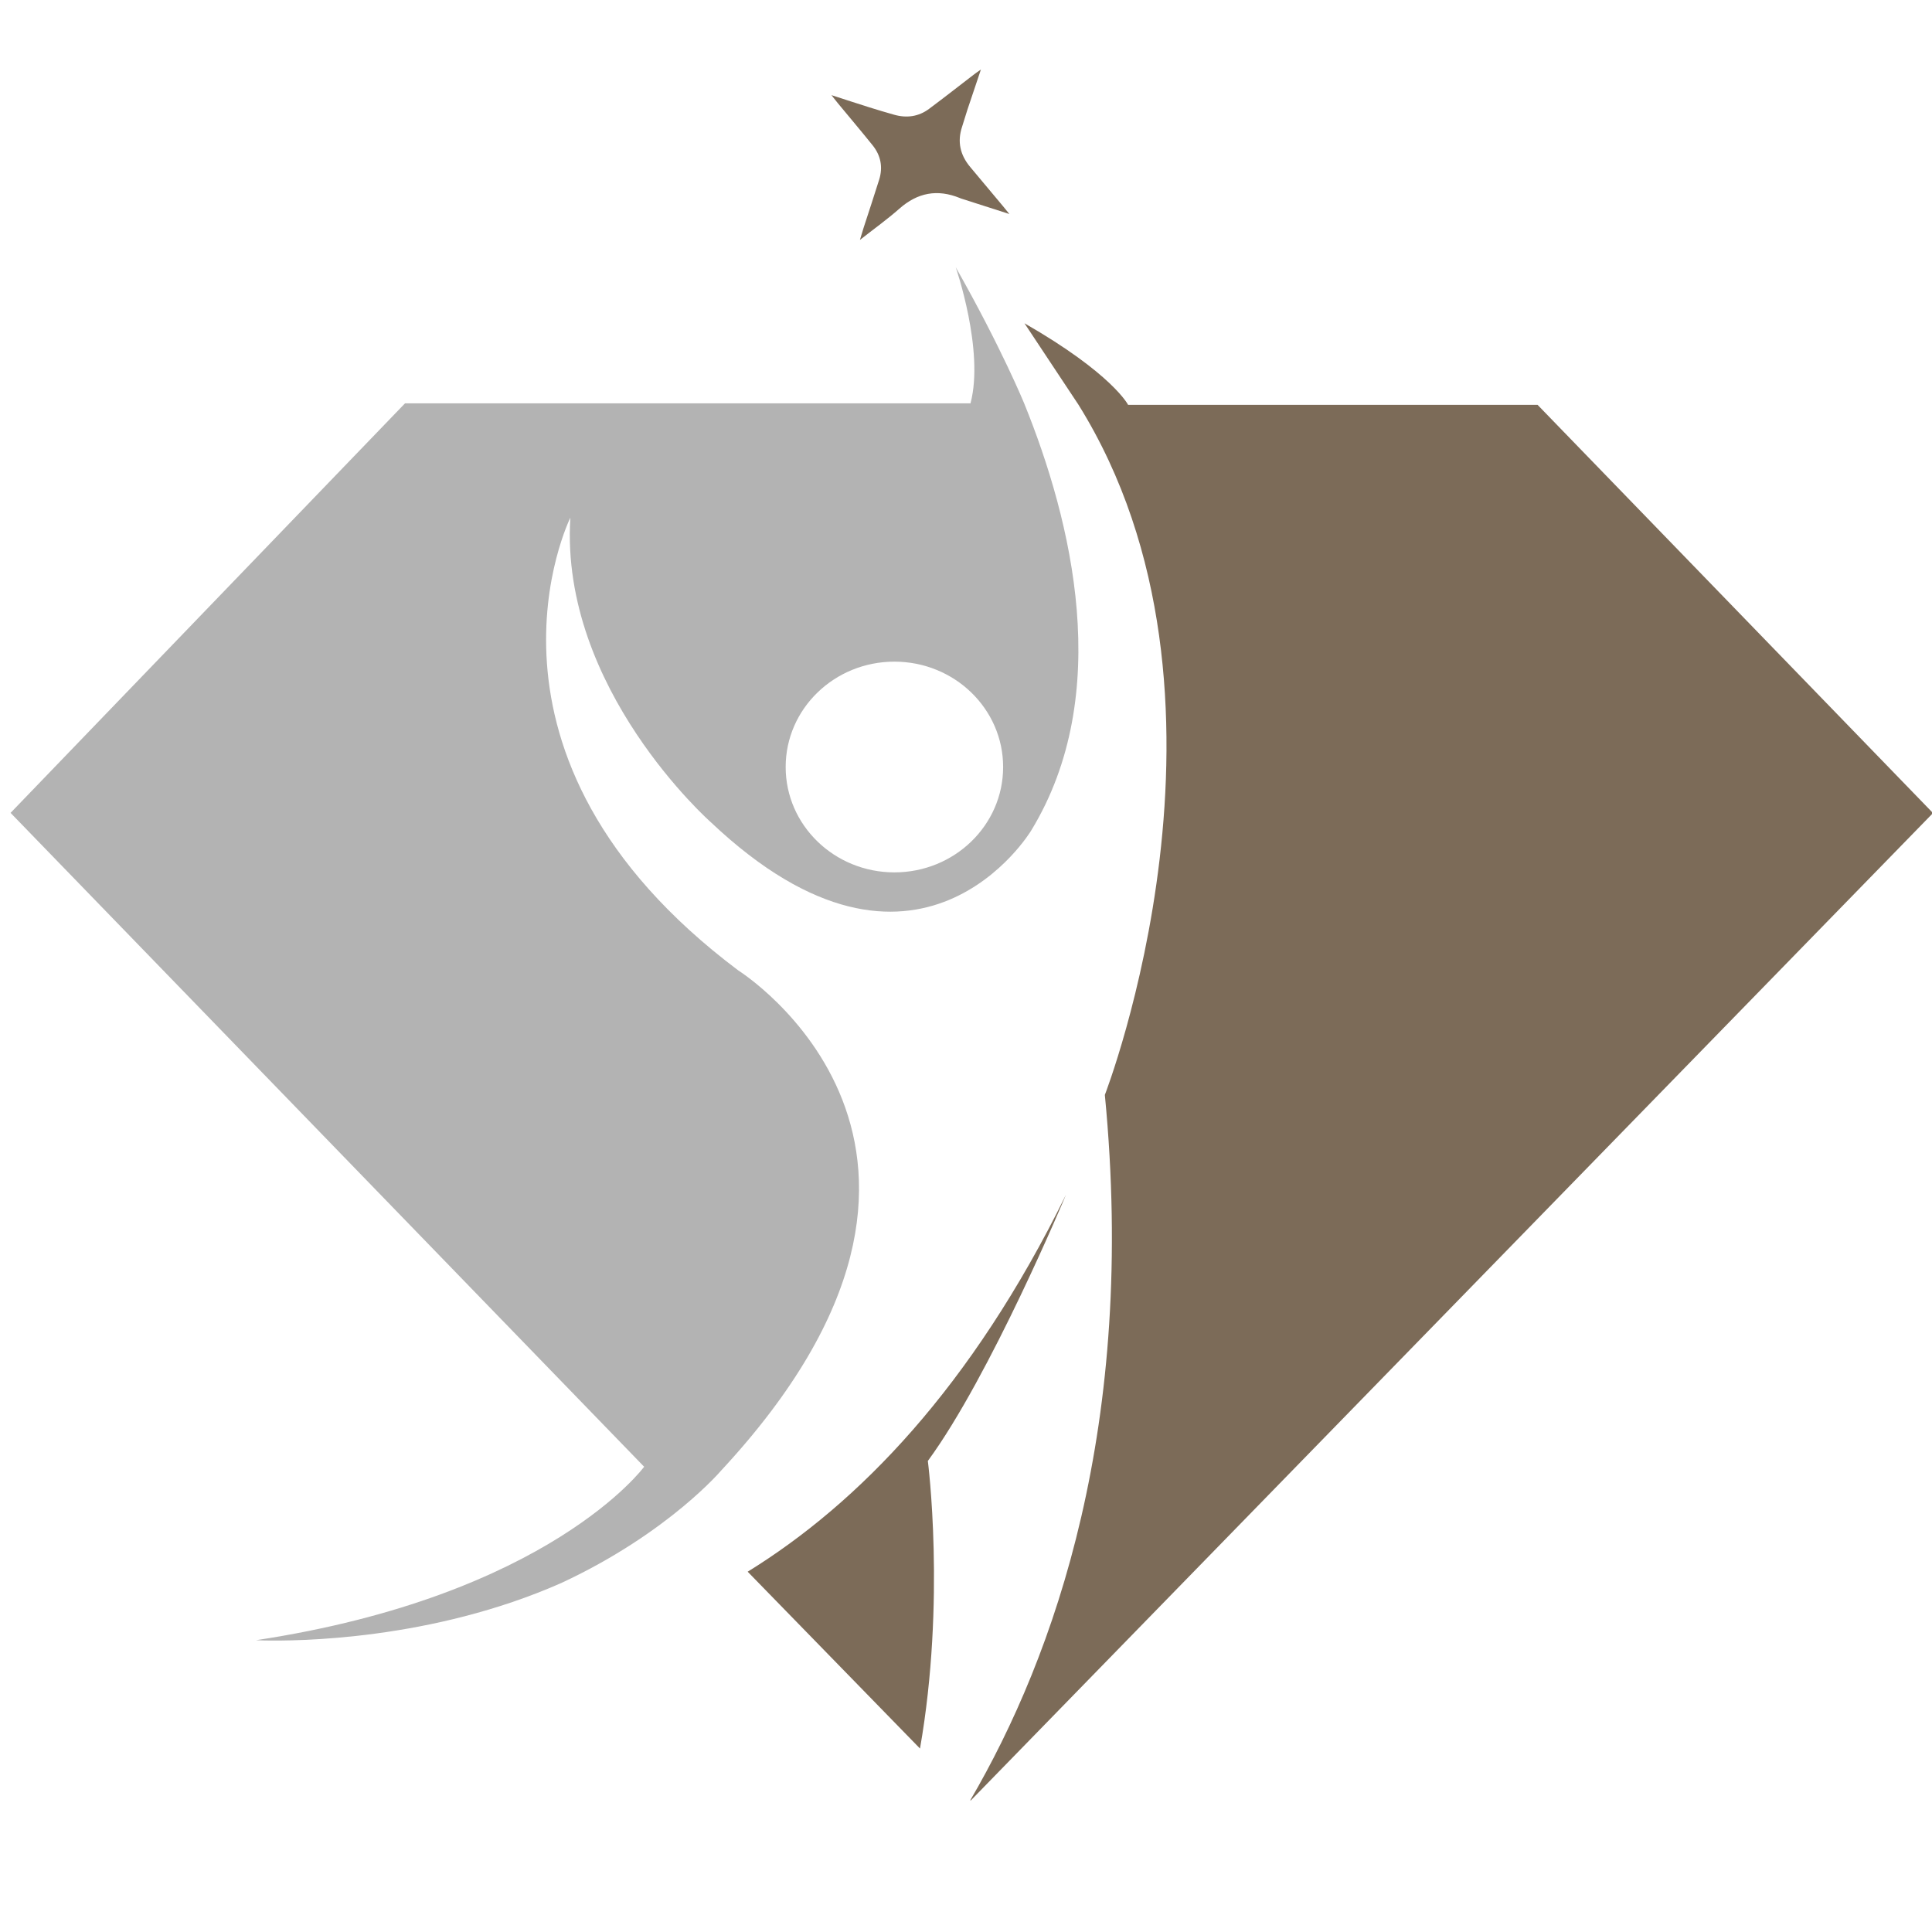
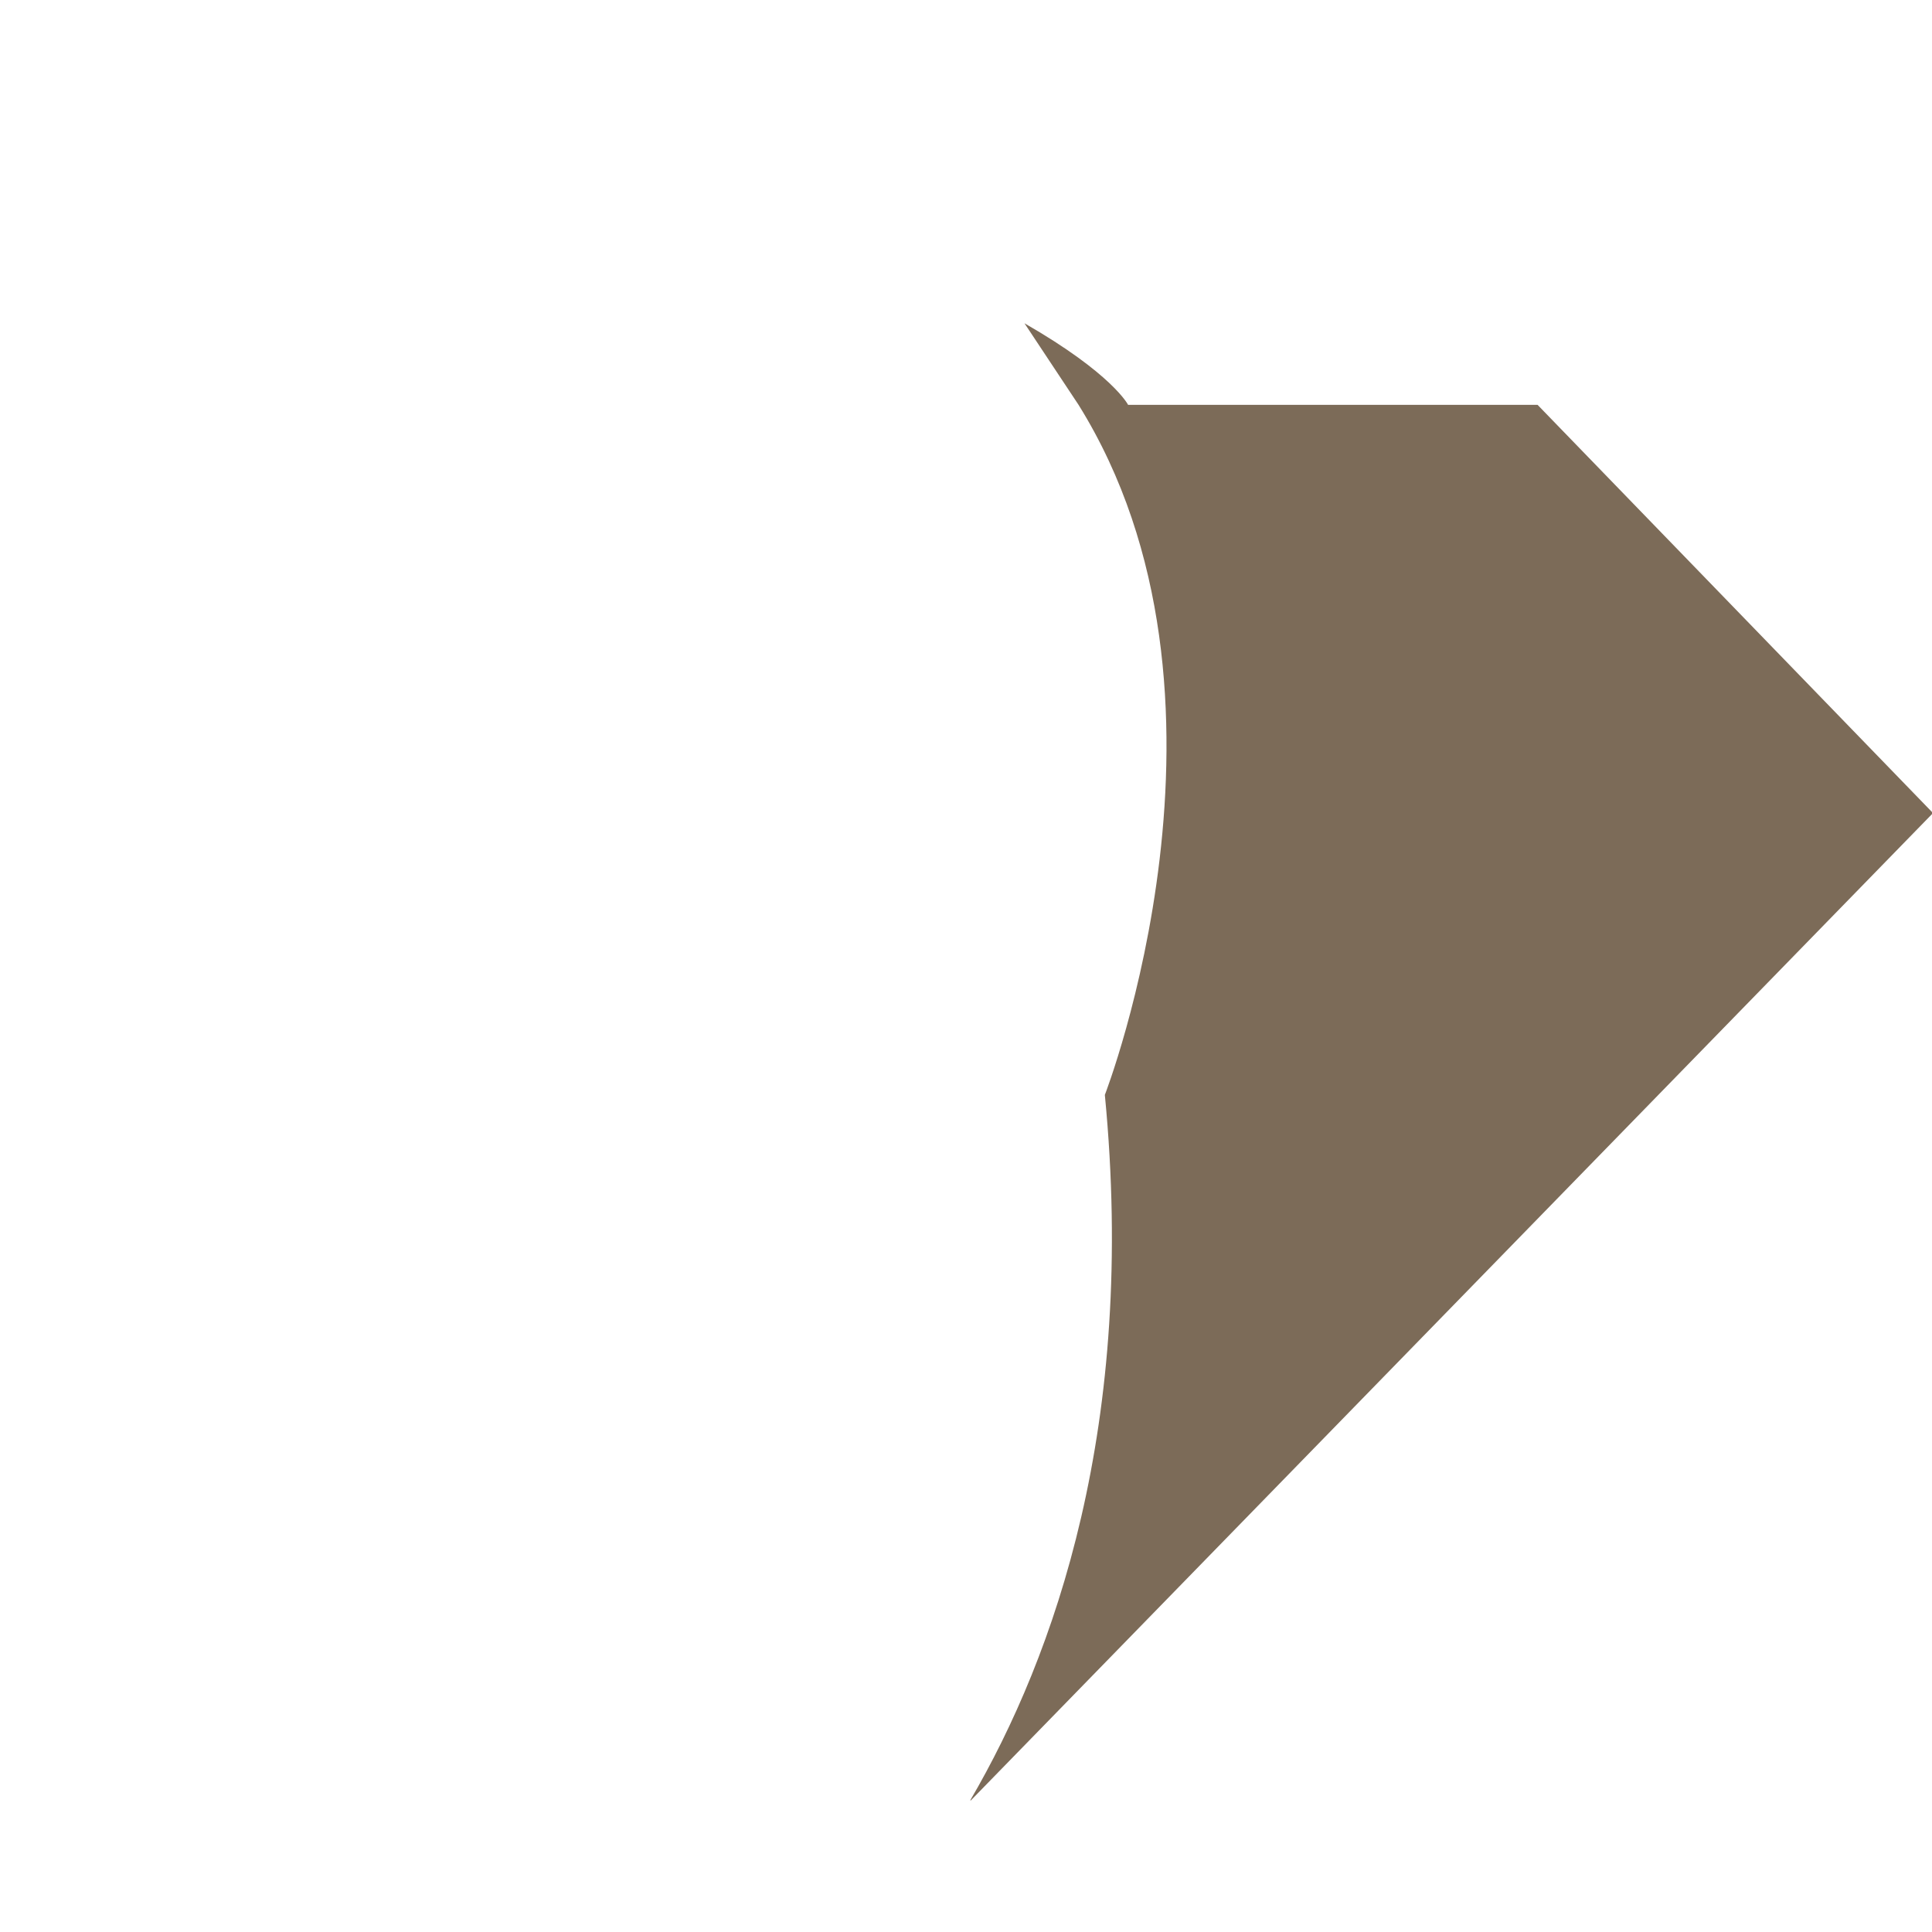
<svg xmlns="http://www.w3.org/2000/svg" xmlns:ns1="http://www.inkscape.org/namespaces/inkscape" xmlns:ns2="http://sodipodi.sourceforge.net/DTD/sodipodi-0.dtd" width="512" height="512" viewBox="0 0 135.467 135.467" version="1.1" id="svg1" ns1:version="1.4 (86a8ad7, 2024-10-11)" ns2:docname="Navicon.svg" ns1:export-filename="..\Naviconkleur.png" ns1:export-xdpi="96" ns1:export-ydpi="96">
  <ns2:namedview id="namedview1" pagecolor="#505050" bordercolor="#eeeeee" borderopacity="1" ns1:showpageshadow="0" ns1:pageopacity="0" ns1:pagecheckerboard="0" ns1:deskcolor="#505050" ns1:document-units="mm" ns1:zoom="1.4702524" ns1:cx="266.28082" ns1:cy="182.62171" ns1:window-width="3440" ns1:window-height="1369" ns1:window-x="-8" ns1:window-y="-8" ns1:window-maximized="1" ns1:current-layer="layer1" />
  <defs id="defs1">
    <clipPath clipPathUnits="userSpaceOnUse" id="clipPath10">
-       <path d="M 0,2000 H 2000 V 0 H 0 Z" transform="translate(-967.651,-1301.791)" id="path10" />
-     </clipPath>
+       </clipPath>
    <clipPath clipPathUnits="userSpaceOnUse" id="clipPath15">
-       <path d="M 0,2000 H 2000 V 0 H 0 Z" transform="translate(-922.268,-1883.441)" id="path15" />
-     </clipPath>
+       </clipPath>
    <clipPath clipPathUnits="userSpaceOnUse" id="clipPath10-2">
-       <path d="M 0,2000 H 2000 V 0 H 0 Z" transform="translate(-967.651,-1301.791)" id="path10-4" />
-     </clipPath>
+       </clipPath>
    <clipPath clipPathUnits="userSpaceOnUse" id="clipPath15-5">
-       <path d="M 0,2000 H 2000 V 0 H 0 Z" transform="translate(-922.268,-1883.441)" id="path15-5" />
-     </clipPath>
+       </clipPath>
  </defs>
  <g ns1:label="Laag 1" ns1:groupmode="layer" id="layer1">
    <path id="path9" d="m 0,0 c -43.408,0 -78.598,35.189 -78.598,78.598 0,43.408 35.19,78.597 78.598,78.597 43.408,0 78.598,-35.189 78.598,-78.597 C 78.598,35.189 43.408,0 0,0 m 93.803,349.871 c 0,0 -16.493,41.557 -49.446,101.482 0,0 20.799,-62.141 10.652,-101.482 h -408.77 L -638.882,44.384 -180.901,-443.361 c 0,0 -68.28,-96.212 -280.569,-129.391 1.856,-0.091 3.666,-0.12 5.506,-0.191 23.83,-0.548 121.473,0.131 215.121,42.841 39.377,18.892 68.76,40.432 87.964,56.898 18.098,15.516 27.201,26.52 27.201,26.52 217.505,241.241 12.84,373.534 12.84,373.534 -207,160.308 -121.399,337.736 -121.399,337.736 -7.782,-127.624 101.61,-227.233 101.61,-227.233 149.858,-146.3 231.458,-6.225 231.458,-6.225 60.044,101.613 29.623,230.639 -5.028,318.743" style="fill:#b3b3b3;fill-opacity:1;fill-rule:nonzero;stroke:none" transform="matrix(0.097,0,0,-0.094,62.713,61.169)" clip-path="url(#clipPath10-2)" />
-     <path id="path11" d="m 52.425,110.204 12.083,12.399 c 1.819,-10.372 0.55,-20.165 0.55,-20.165 v 0 c 4.389,-5.979 9.686,-18.666 9.686,-18.666 v 0 C 68.115,97.263 60.206,105.402 52.425,110.204" style="fill:#7c6b58;fill-opacity:1;stroke:none;stroke-width:0.095" />
    <path id="path13" d="m 75.625,28.387 c 12.703,20.409 1.844,48.385 1.844,48.385 v 0 c 2.24,23.123 -3.512,39.319 -9.432,49.452 v 0 l 0.025,0.026 L 135.537,57.01 107.811,28.387 H 79.099 c 0,0 -1.091,-2.175 -7.265,-5.719 v 0 z" style="fill:#7c6b58;fill-opacity:1;stroke:none;stroke-width:0.095" />
    <path id="path14" d="m 0,0 c 9.901,-3.297 18.677,-6.274 27.492,-9.134 5.904,-1.916 11.842,-3.731 17.8,-5.472 9.109,-2.664 17.709,-1.438 25.26,4.362 11.019,8.466 21.809,17.229 32.707,25.852 1.22,0.966 2.509,1.845 4.784,3.509 -3.524,-10.811 -6.687,-20.419 -9.78,-30.05 -1.355,-4.222 -2.503,-8.511 -3.858,-12.734 -3.557,-11.088 -1.362,-21.005 5.909,-29.948 7.927,-9.752 15.836,-19.518 23.745,-29.284 1.274,-1.573 2.507,-3.178 4.547,-5.769 -12.47,4.125 -23.68,7.833 -34.888,11.544 -0.28,0.093 -0.547,0.227 -0.82,0.342 -16.312,6.899 -30.651,4.07 -43.78,-7.89 -8.721,-7.944 -18.263,-14.988 -28.539,-23.329 1.125,3.844 1.843,6.457 2.653,9.041 3.757,11.991 7.651,23.94 11.276,35.97 2.797,9.278 1.171,17.983 -4.777,25.609 -8.273,10.607 -16.81,21.01 -25.222,31.51 C 3.23,-4.276 2.016,-2.629 0,0" style="fill:#7c6b58;fill-opacity:1;fill-rule:nonzero;stroke:none" transform="matrix(0.097,0,0,-0.094,58.299,6.671)" clip-path="url(#clipPath15-5)" />
  </g>
</svg>